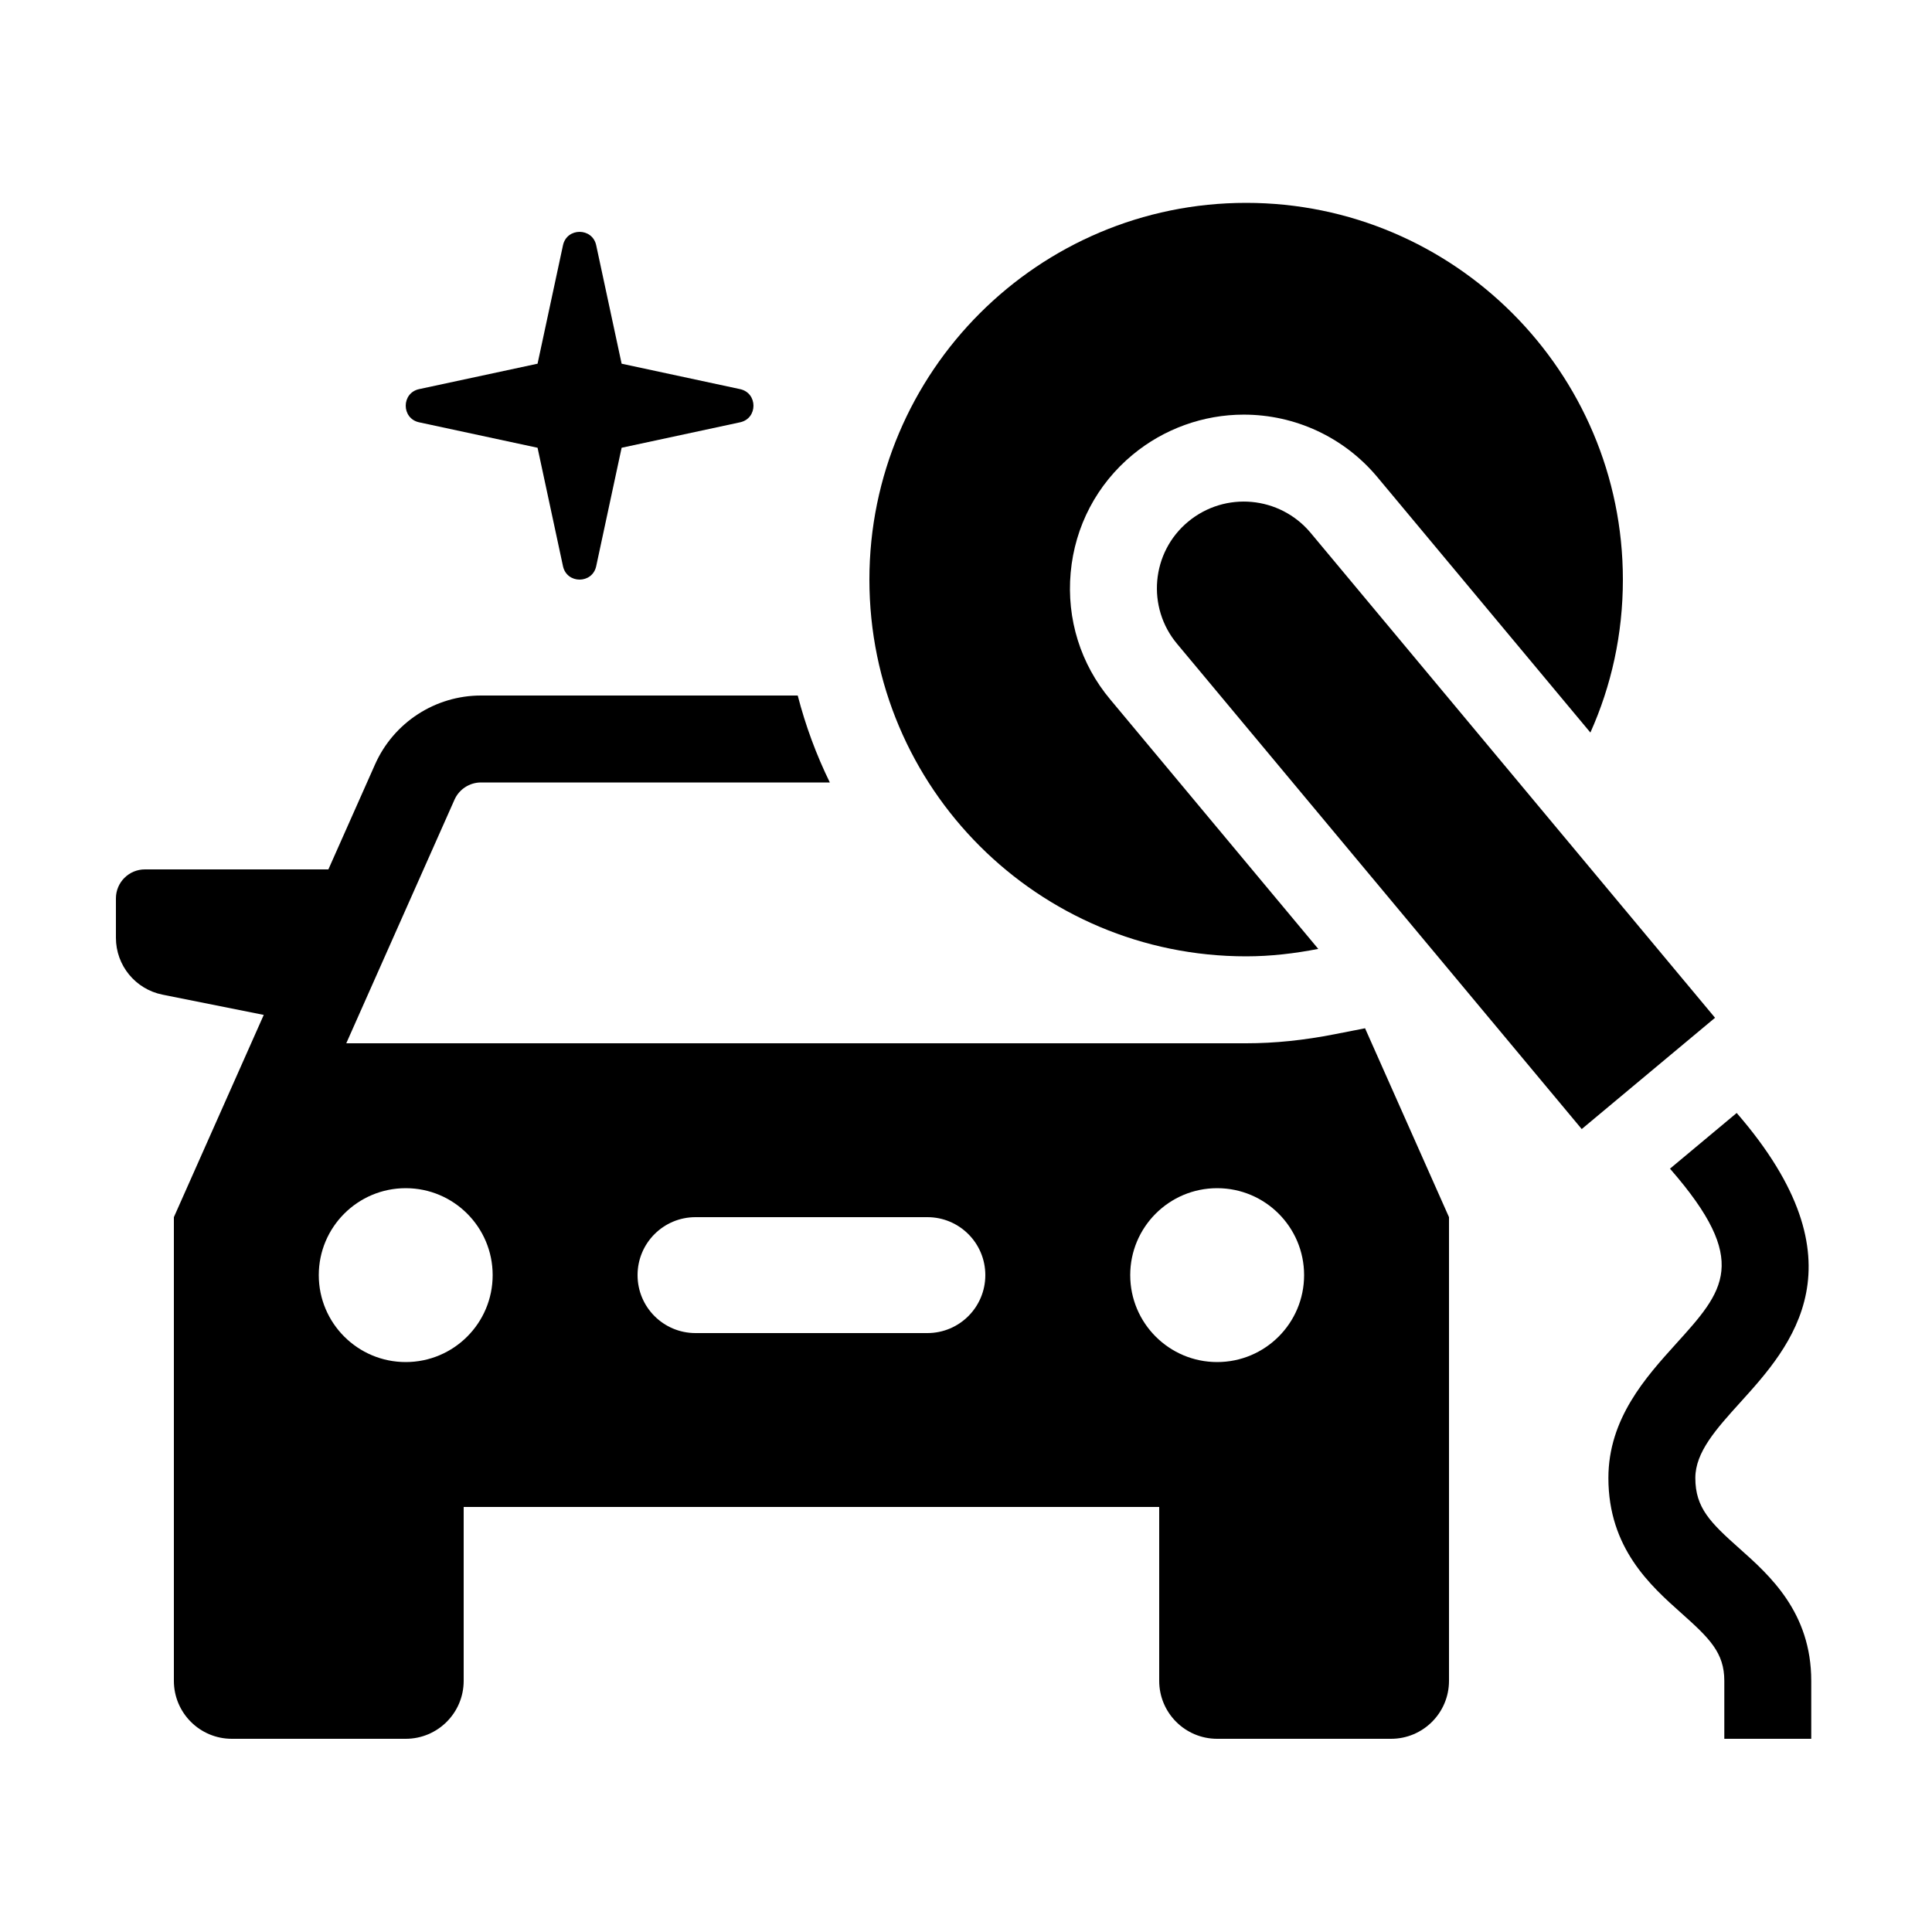
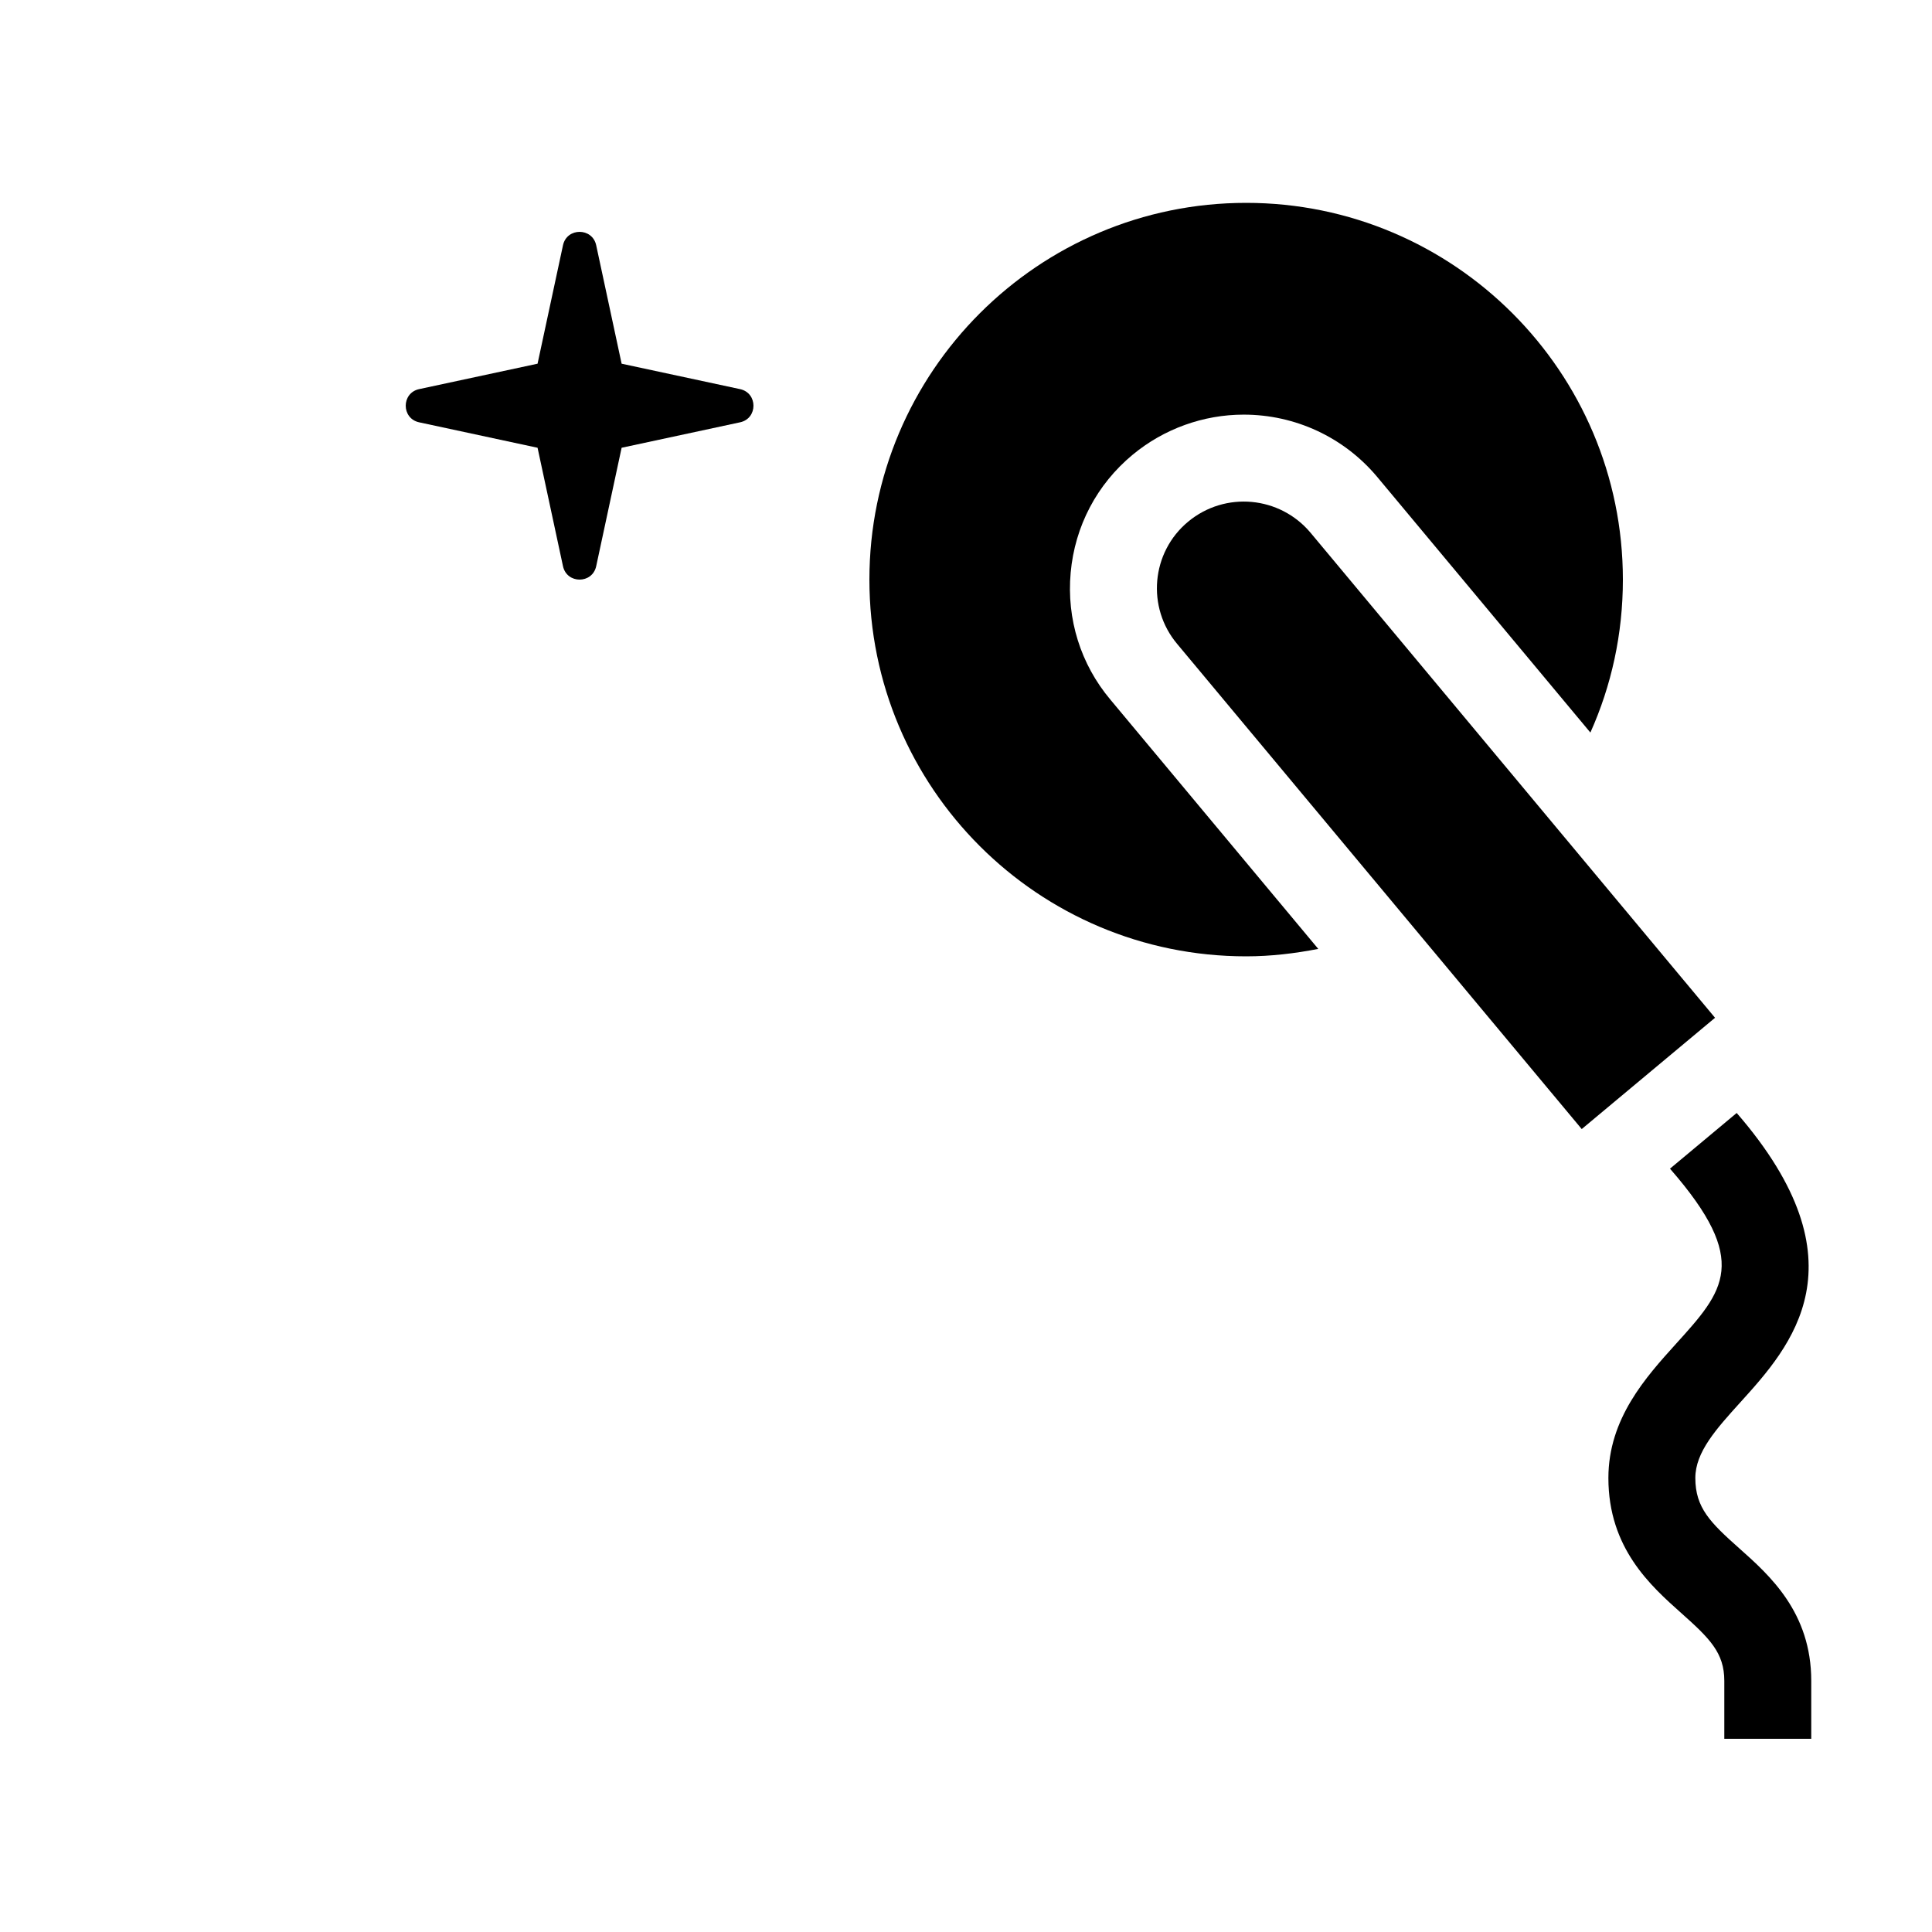
<svg xmlns="http://www.w3.org/2000/svg" version="1.1" x="0px" y="0px" viewBox="0 0 100 100" style="enable-background:new 0 0 100 100;" xml:space="preserve">
  <path d="M21.694,20.141l6.13-1.316l1.316-6.13c0.199-0.926,1.52-0.926,1.719,0l1.316,6.13l6.13,1.316  c0.926,0.199,0.926,1.52,0,1.718l-6.13,1.317l-1.316,6.13c-0.199,0.926-1.52,0.926-1.719,0l-1.316-6.13l-6.13-1.317  C20.769,21.66,20.769,20.34,21.694,20.141z" />
  <path d="M93.75,87v3h-4.5v-3c0-1.456-0.762-2.2-2.221-3.501c-1.594-1.421-3.779-3.366-3.779-6.999c0-3.076,1.942-5.221,3.501-6.946  c2.49-2.751,3.864-4.269-0.29-9.038c-0.006-0.007-0.016-0.019-0.023-0.026l3.453-2.883c6.721,7.754,2.799,12.094,0.197,14.968  c-1.254,1.386-2.338,2.584-2.338,3.926c0,1.544,0.779,2.309,2.273,3.639C91.597,81.539,93.75,83.458,93.75,87z" />
-   <path d="M69.1,53.528C67.488,53.845,65.982,54,64.5,54H17.923l5.602-12.609c0.24-0.539,0.779-0.891,1.371-0.891h18.056  c-0.699-1.427-1.256-2.932-1.662-4.5H24.896c-2.371,0-4.52,1.397-5.483,3.564L16.997,45H7.5C6.672,45,6,45.671,6,46.5v2.041  c0,1.43,1.009,2.661,2.412,2.942l5.24,1.048L9,63v24c0,1.657,1.343,3,3,3h9c1.657,0,3-1.343,3-3v-9h36v9c0,1.657,1.343,3,3,3h9  c1.657,0,3-1.343,3-3V63l-4.345-9.777L69.1,53.528z M21,70.5c-2.485,0-4.5-2.015-4.5-4.5s2.015-4.5,4.5-4.5s4.5,2.015,4.5,4.5  S23.485,70.5,21,70.5z M48,69H36c-1.658,0-3-1.342-3-3s1.342-3,3-3h12c1.658,0,3,1.342,3,3S49.658,69,48,69z M63,70.5  c-2.485,0-4.5-2.015-4.5-4.5s2.015-4.5,4.5-4.5s4.5,2.015,4.5,4.5S65.485,70.5,63,70.5z" />
  <path d="M45,30c0-10.757,8.743-19.5,19.5-19.5S84,19.243,84,30c0,2.833-0.599,5.502-1.682,7.917L71.273,24.672  c-1.717-2.042-4.233-3.211-6.899-3.211c-2.092,0-4.131,0.737-5.745,2.073c-1.854,1.535-2.994,3.703-3.211,6.104  c-0.217,2.404,0.516,4.743,2.054,6.573l10.761,12.904C67.024,49.349,65.785,49.5,64.5,49.5C53.743,49.5,45,40.79,45,30z" />
  <path d="M88.77,52.68l-6.9,5.76L60.93,33.33c-1.59-1.89-1.35-4.74,0.57-6.33c1.92-1.59,4.74-1.32,6.33,0.57L88.77,52.68z" />
</svg>